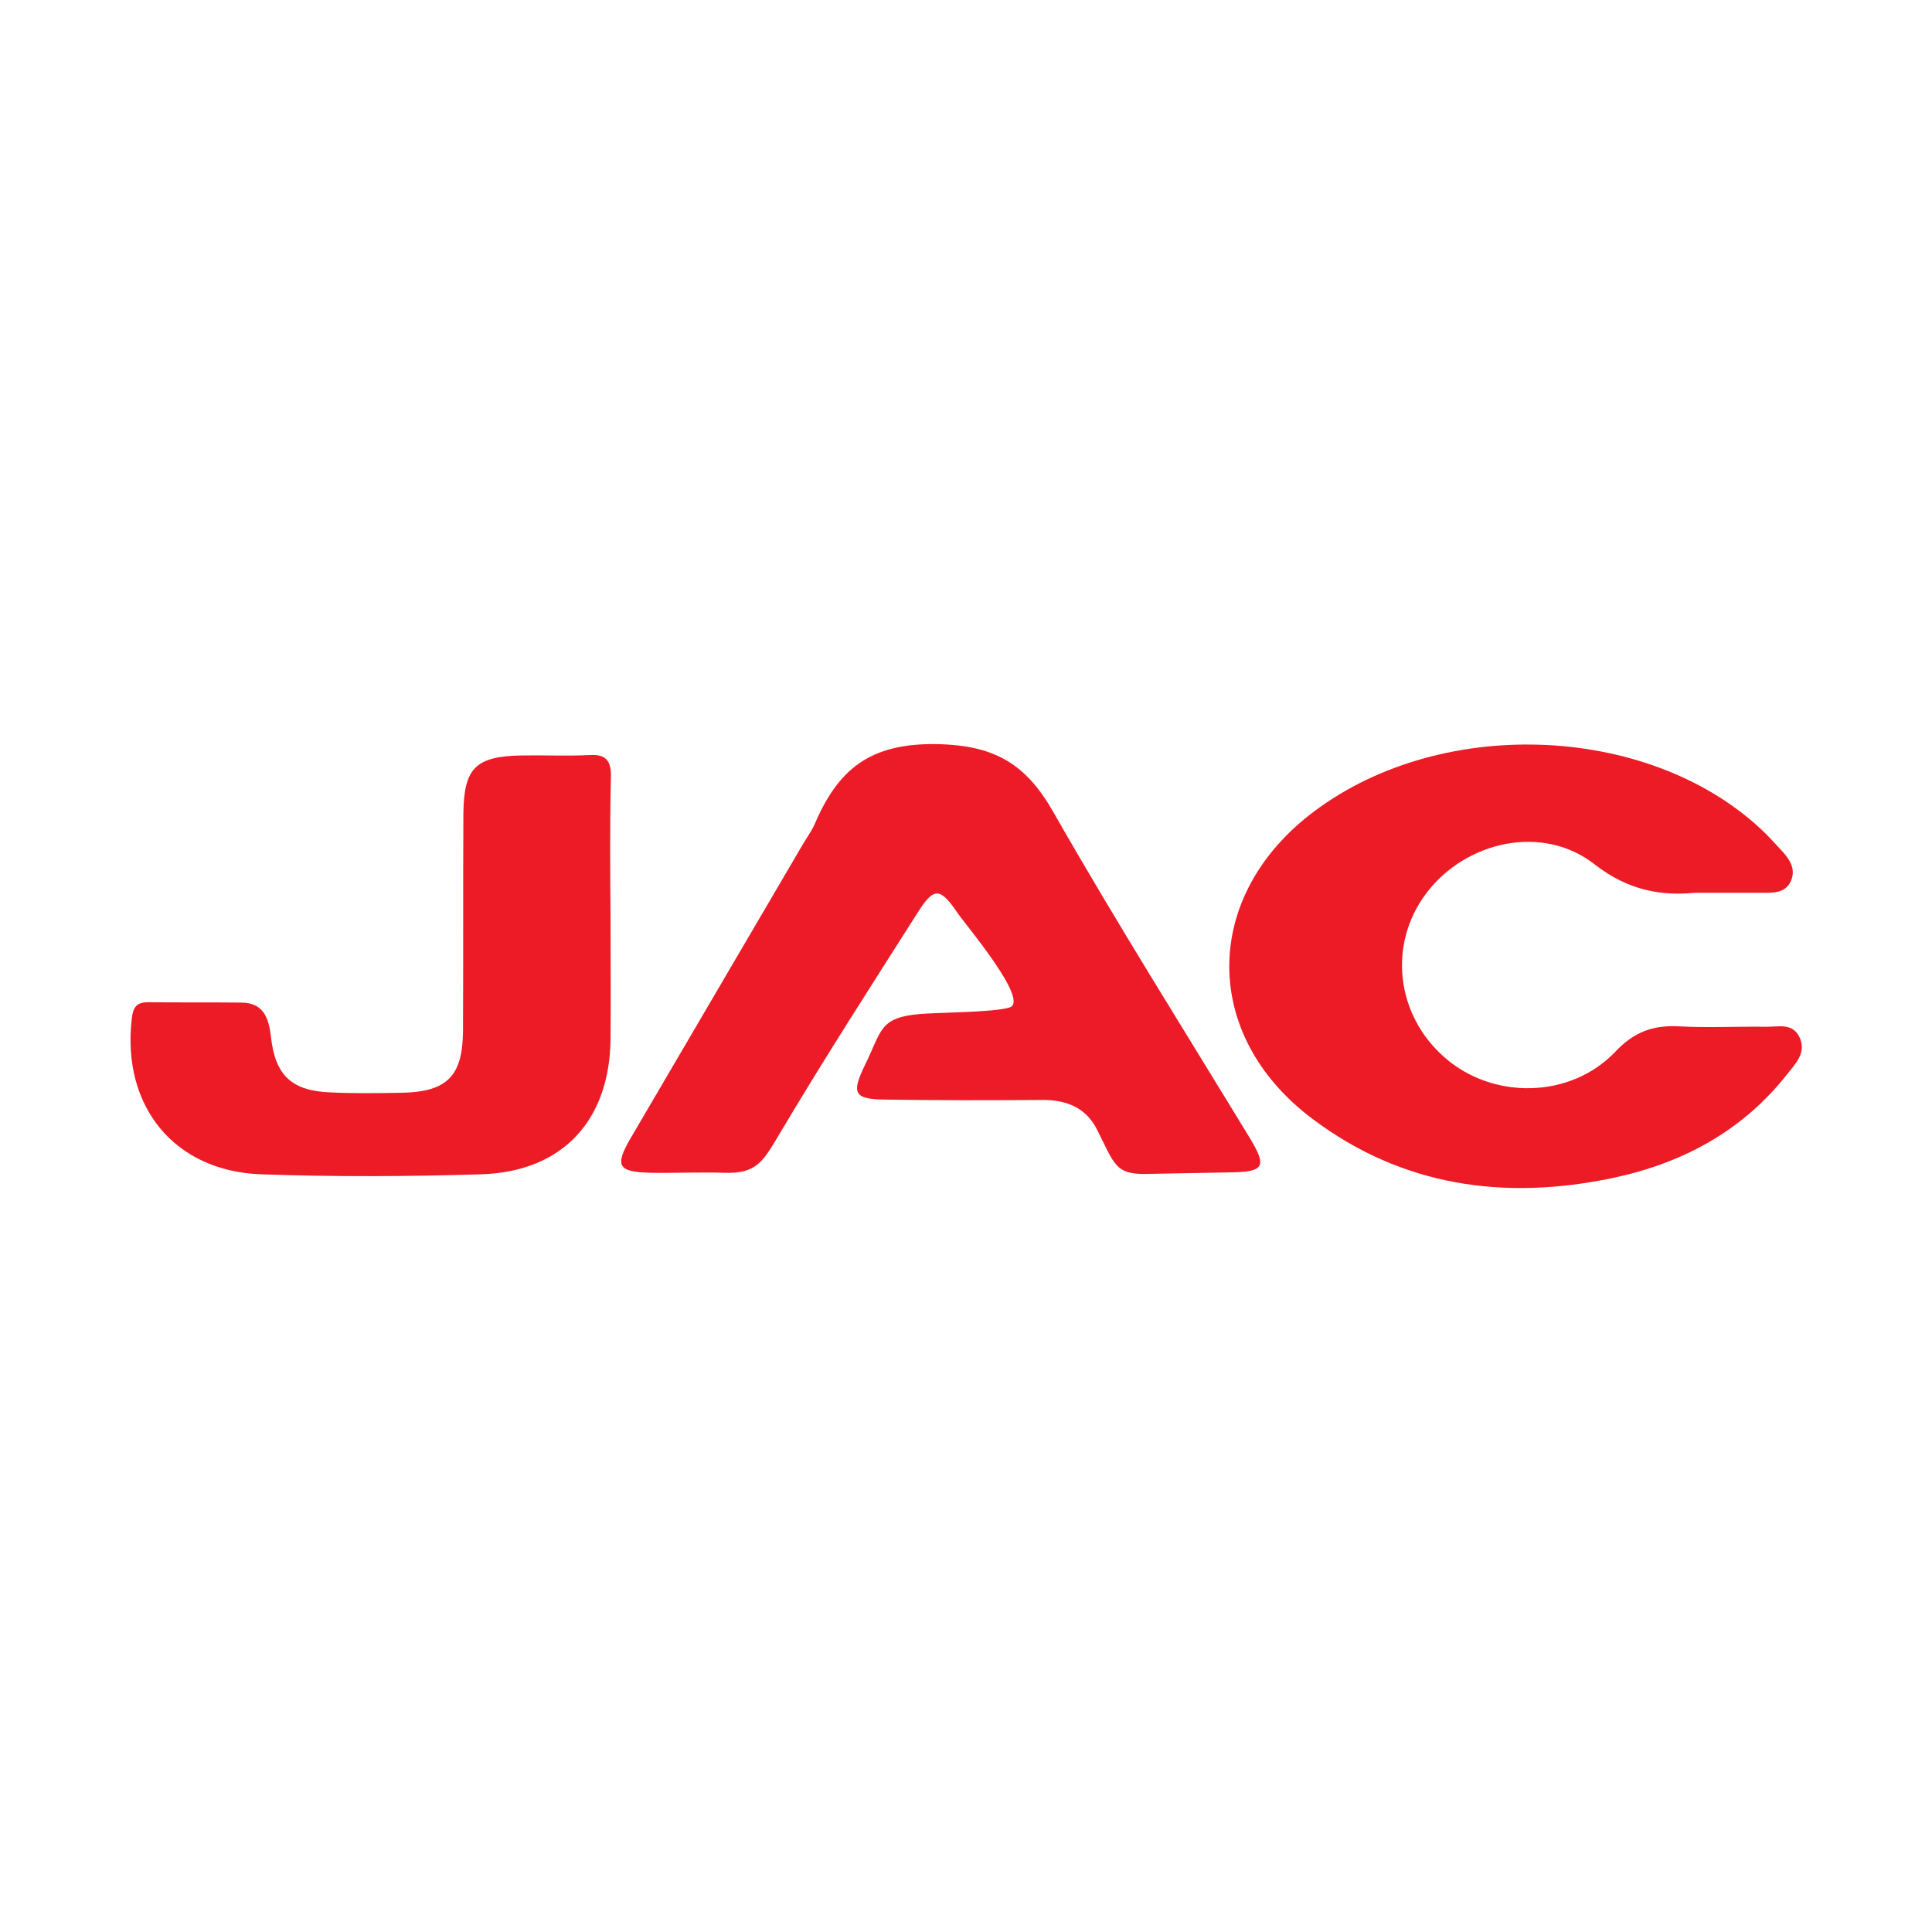
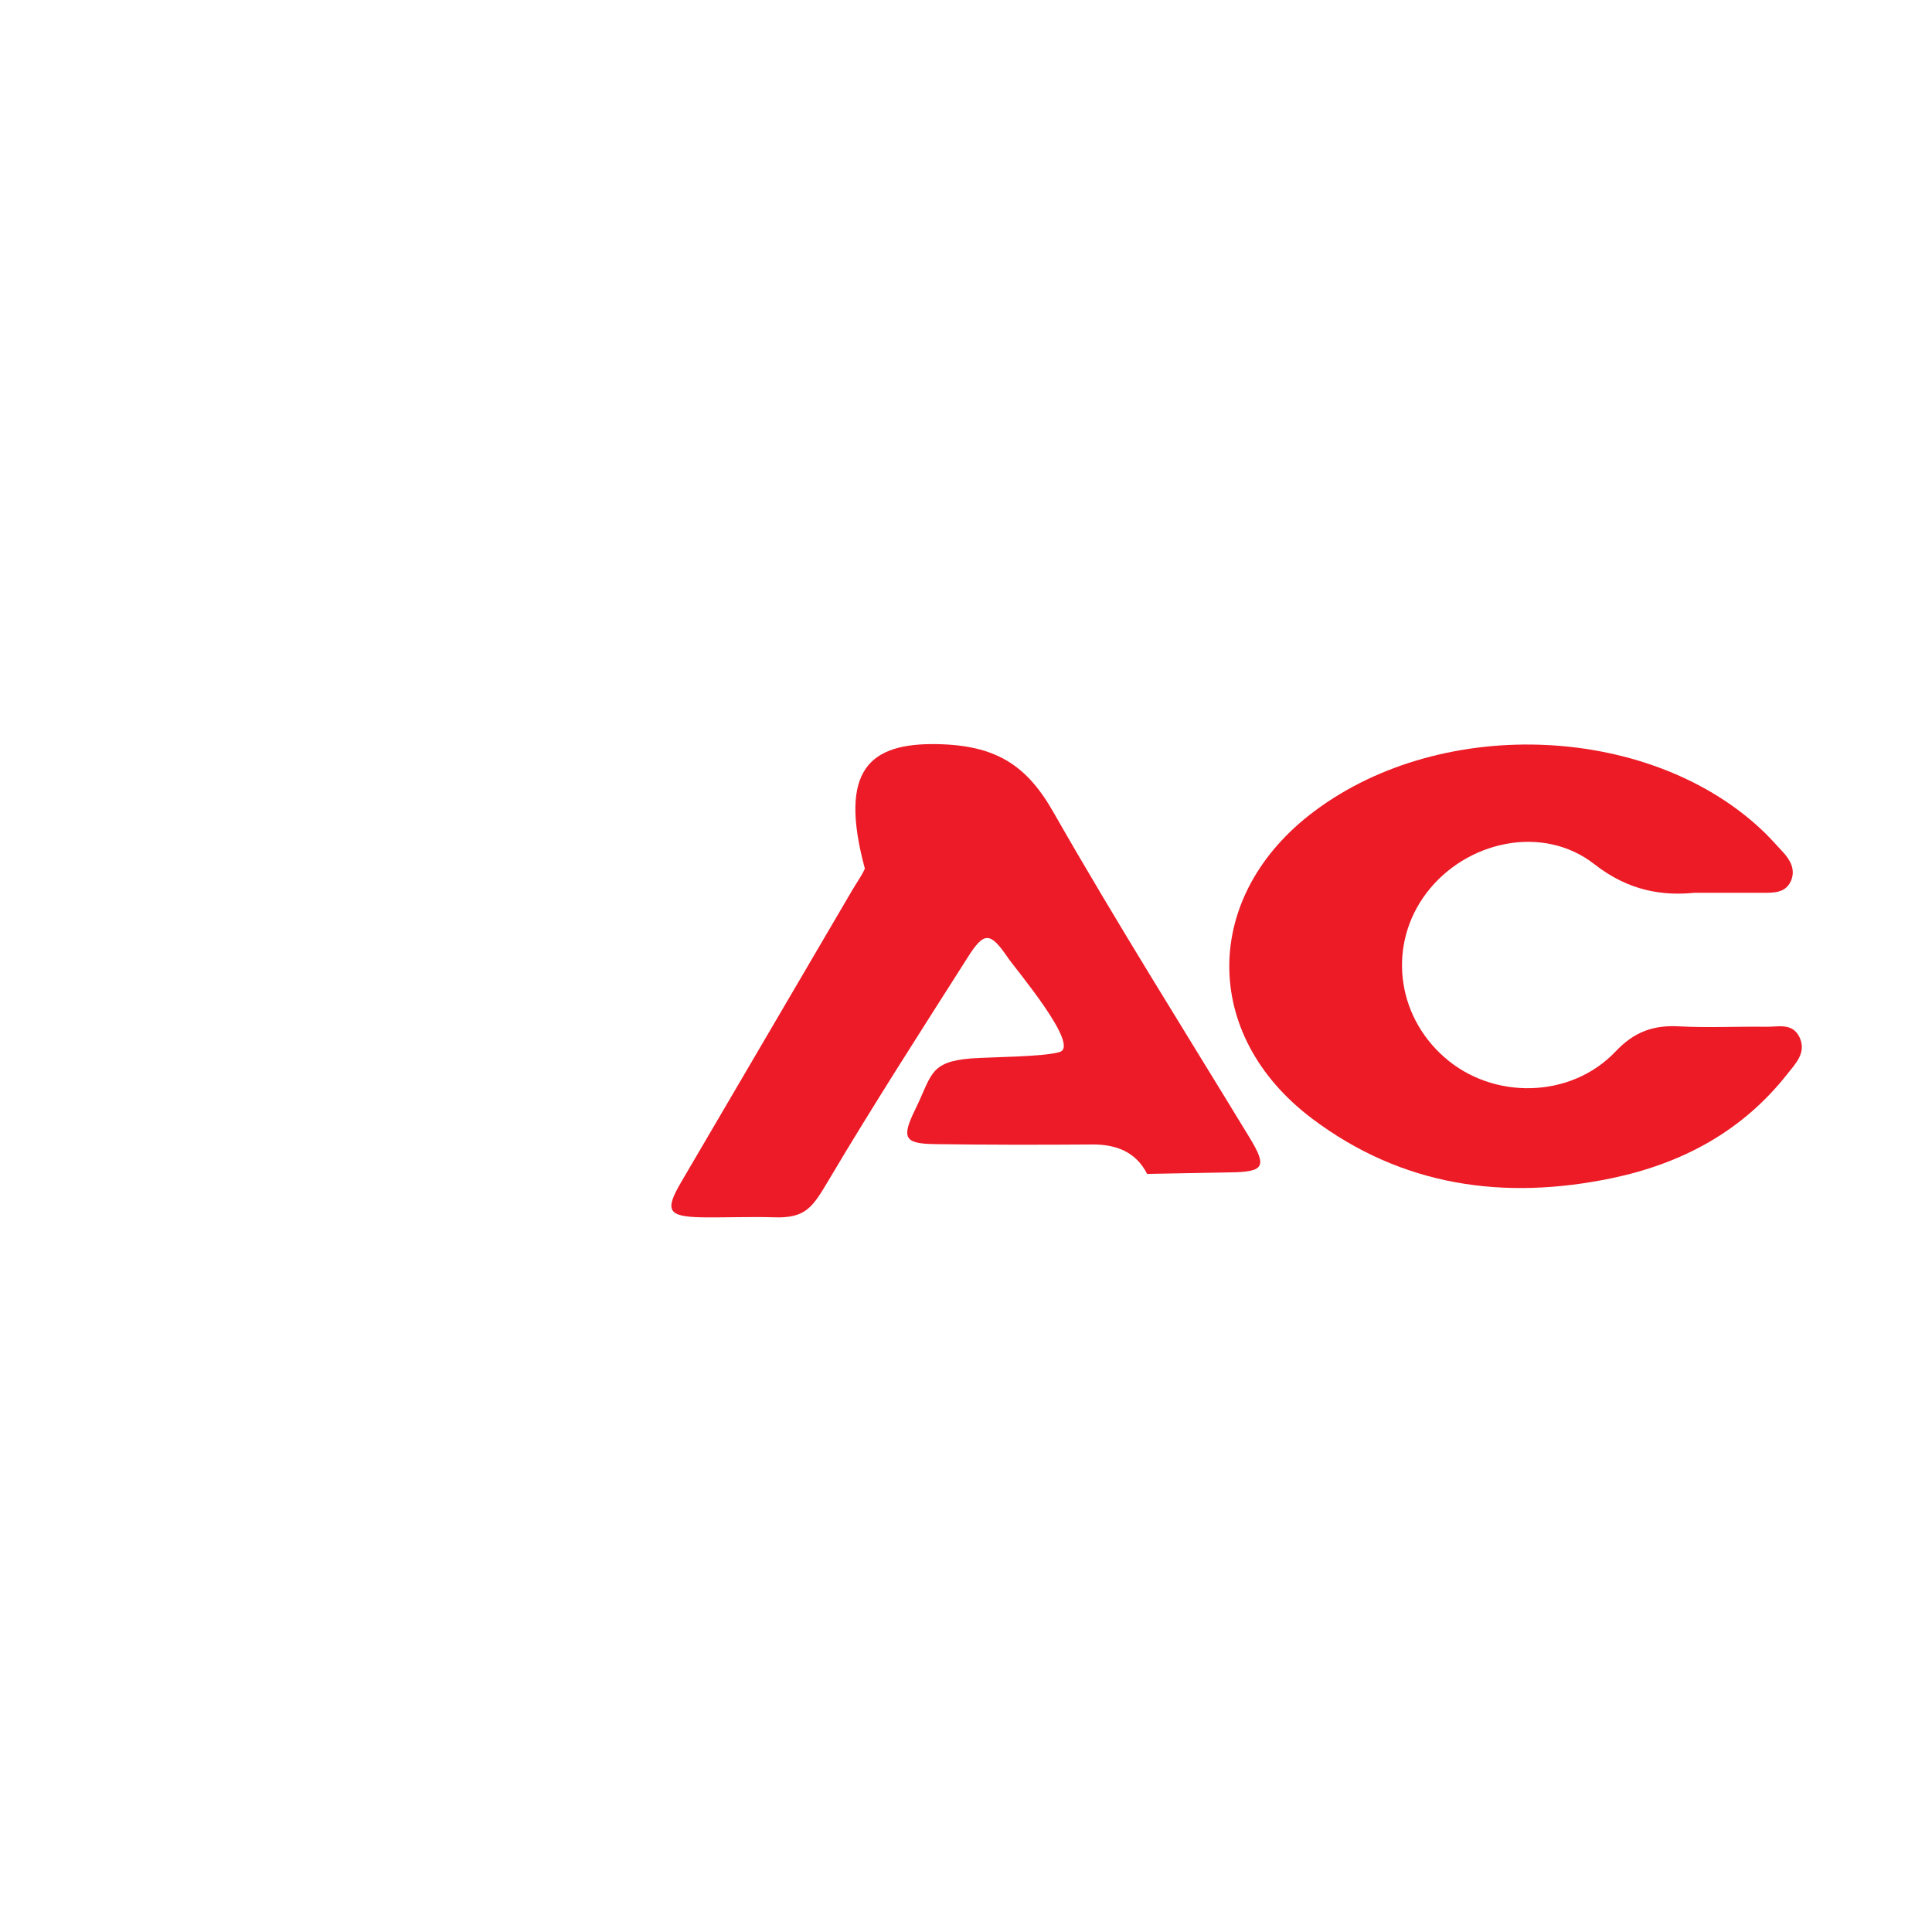
<svg xmlns="http://www.w3.org/2000/svg" version="1.1" x="0px" y="0px" viewBox="0 0 512 512" style="enable-background:new 0 0 512 512;" xml:space="preserve">
  <style type="text/css">
	.st0{display:none;}
	.st1{display:inline;fill:none;stroke:#0000FF;stroke-width:0.5;stroke-miterlimit:10;}
	.st2{display:inline;fill:none;stroke:#FF0000;stroke-width:0.5;stroke-miterlimit:10;}
	.st3{fill:#EC1B26;}
	.st4{fill:#ED1B27;}
	.st5{fill:#ED1B25;}
</style>
  <g id="Layer_1" class="st0">
    <path class="st1" d="M392.8,512.1H118.7C53.1,512.1,0,458.9,0,393.4V119.3C0,53.8,53.1,0.6,118.7,0.6h274.1   c65.5,0,118.7,53.1,118.7,118.7v274.1C511.4,458.9,458.3,512.1,392.8,512.1z" />
    <circle class="st2" cx="255.5" cy="256.2" r="222" />
    <circle class="st2" cx="255.2" cy="256.5" r="134.6" />
    <circle class="st2" cx="255.2" cy="256.5" r="95.1" />
    <line class="st2" x1="0" y1="34.2" x2="511.6" y2="34.2" />
    <line class="st2" x1="0" y1="161.4" x2="511.4" y2="161.4" />
-     <line class="st2" x1="0" y1="256.1" x2="511.4" y2="256.1" />
    <line class="st2" x1="0" y1="351.6" x2="511.4" y2="351.6" />
-     <line class="st2" x1="0" y1="478.2" x2="511.6" y2="478.2" />
    <line class="st2" x1="33.5" y1="0.6" x2="33.5" y2="512.1" />
    <line class="st2" x1="160.1" y1="0.6" x2="160.1" y2="512.1" />
    <line class="st2" x1="255.8" y1="0.6" x2="255.8" y2="512.1" />
    <line class="st2" x1="350.3" y1="0.6" x2="350.3" y2="512.1" />
    <line class="st2" x1="477.5" y1="0.6" x2="477.5" y2="512.1" />
    <line class="st2" x1="0" y1="512.1" x2="512.1" y2="0" />
    <line class="st2" x1="0" y1="0.6" x2="511.8" y2="512.5" />
  </g>
  <g id="Layer_3" class="st0">
</g>
  <g id="Layer_2" class="st0">
</g>
  <g id="Guide">
    <g>
      <path class="st3" d="M449,236.6c-8.1,0.8-17.2-0.3-26.5-7.6c-13.7-10.7-34.1-6.1-44.5,7.7c-10.2,13.5-8.1,32.2,4.8,43.5    c12.8,11.3,33.4,11,45.3-1.5c5-5.3,10.1-7.1,17-6.7c7.6,0.4,15.2,0,22.8,0.1c3.2,0.1,7.1-1.2,9,2.8c1.9,4.1-1.1,7-3.3,9.8    c-11.9,15.1-27.8,23.6-46.3,27.5c-28.7,6-55.7,2.2-79.5-15.7c-29.7-22.3-29.2-59.3,0.5-81.5c34.4-25.8,90.1-23,119.6,5.9    c1.6,1.6,3.1,3.3,4.6,4.9c2,2.2,3.4,4.7,2.1,7.7c-1.4,3.1-4.4,3.1-7.3,3.1C462.1,236.6,456.7,236.6,449,236.6z" />
-       <path class="st4" d="M248.3,197.2c15.5,0.3,23.7,5.4,30.9,18.1c16.6,29.1,34.5,57.5,51.9,86.1c4.8,7.9,4,9.2-5.5,9.3    c-4.2,0.1-17.4,0.3-21.6,0.4c-8.5,0.2-8.6-2.5-13.3-11.8c-3-5.9-8.3-7.9-14.8-7.8c-13.8,0.1-27.7,0.1-41.5-0.1    c-8.1-0.1-8.8-1.7-5.2-9.1c4.5-9.1,3.7-12.7,14.8-13.6c5.3-0.4,19.2-0.4,23.5-1.7c5.6-1.6-11.5-21.8-13.7-25    c-4.7-6.9-6.3-7-10.7,0c-12.4,19.5-24.9,38.9-36.7,58.8c-4.3,7.2-6,10.3-14.6,10c-5.3-0.2-13.9,0.1-19.3,0    c-8.8-0.2-9.7-1.8-5.3-9.3c15.1-25.8,30.2-51.5,45.3-77.3c1.1-1.9,2.5-3.8,3.4-5.8C222.1,203.9,230.5,196.9,248.3,197.2z" />
-       <path class="st5" d="M161.8,243.2c0,10.7,0.1,21.4,0,32.1c-0.2,21.6-12.7,35.2-34.2,35.9c-19.5,0.6-39,0.7-58.4,0    c-23-0.8-36.9-18-34.3-41c0.3-3.1,1.1-4.6,4.4-4.6c8.2,0.1,16.4,0,24.6,0.1c5.9,0,7.3,4,7.9,9c1.1,10.3,5.5,14.4,15.8,14.8    c6.2,0.3,12.4,0.2,18.6,0.1c12.1-0.2,16.4-4.2,16.5-16.3c0.1-19.2,0-38.4,0.1-57.5c0.1-12.3,3.2-15.4,15.6-15.6    c5.9-0.1,11.9,0.2,17.8-0.1c4.5-0.3,5.8,1.6,5.7,5.9C161.6,218.4,161.7,230.8,161.8,243.2C161.8,243.2,161.8,243.2,161.8,243.2z" />
+       <path class="st4" d="M248.3,197.2c15.5,0.3,23.7,5.4,30.9,18.1c16.6,29.1,34.5,57.5,51.9,86.1c4.8,7.9,4,9.2-5.5,9.3    c-4.2,0.1-17.4,0.3-21.6,0.4c-3-5.9-8.3-7.9-14.8-7.8c-13.8,0.1-27.7,0.1-41.5-0.1    c-8.1-0.1-8.8-1.7-5.2-9.1c4.5-9.1,3.7-12.7,14.8-13.6c5.3-0.4,19.2-0.4,23.5-1.7c5.6-1.6-11.5-21.8-13.7-25    c-4.7-6.9-6.3-7-10.7,0c-12.4,19.5-24.9,38.9-36.7,58.8c-4.3,7.2-6,10.3-14.6,10c-5.3-0.2-13.9,0.1-19.3,0    c-8.8-0.2-9.7-1.8-5.3-9.3c15.1-25.8,30.2-51.5,45.3-77.3c1.1-1.9,2.5-3.8,3.4-5.8C222.1,203.9,230.5,196.9,248.3,197.2z" />
    </g>
  </g>
</svg>